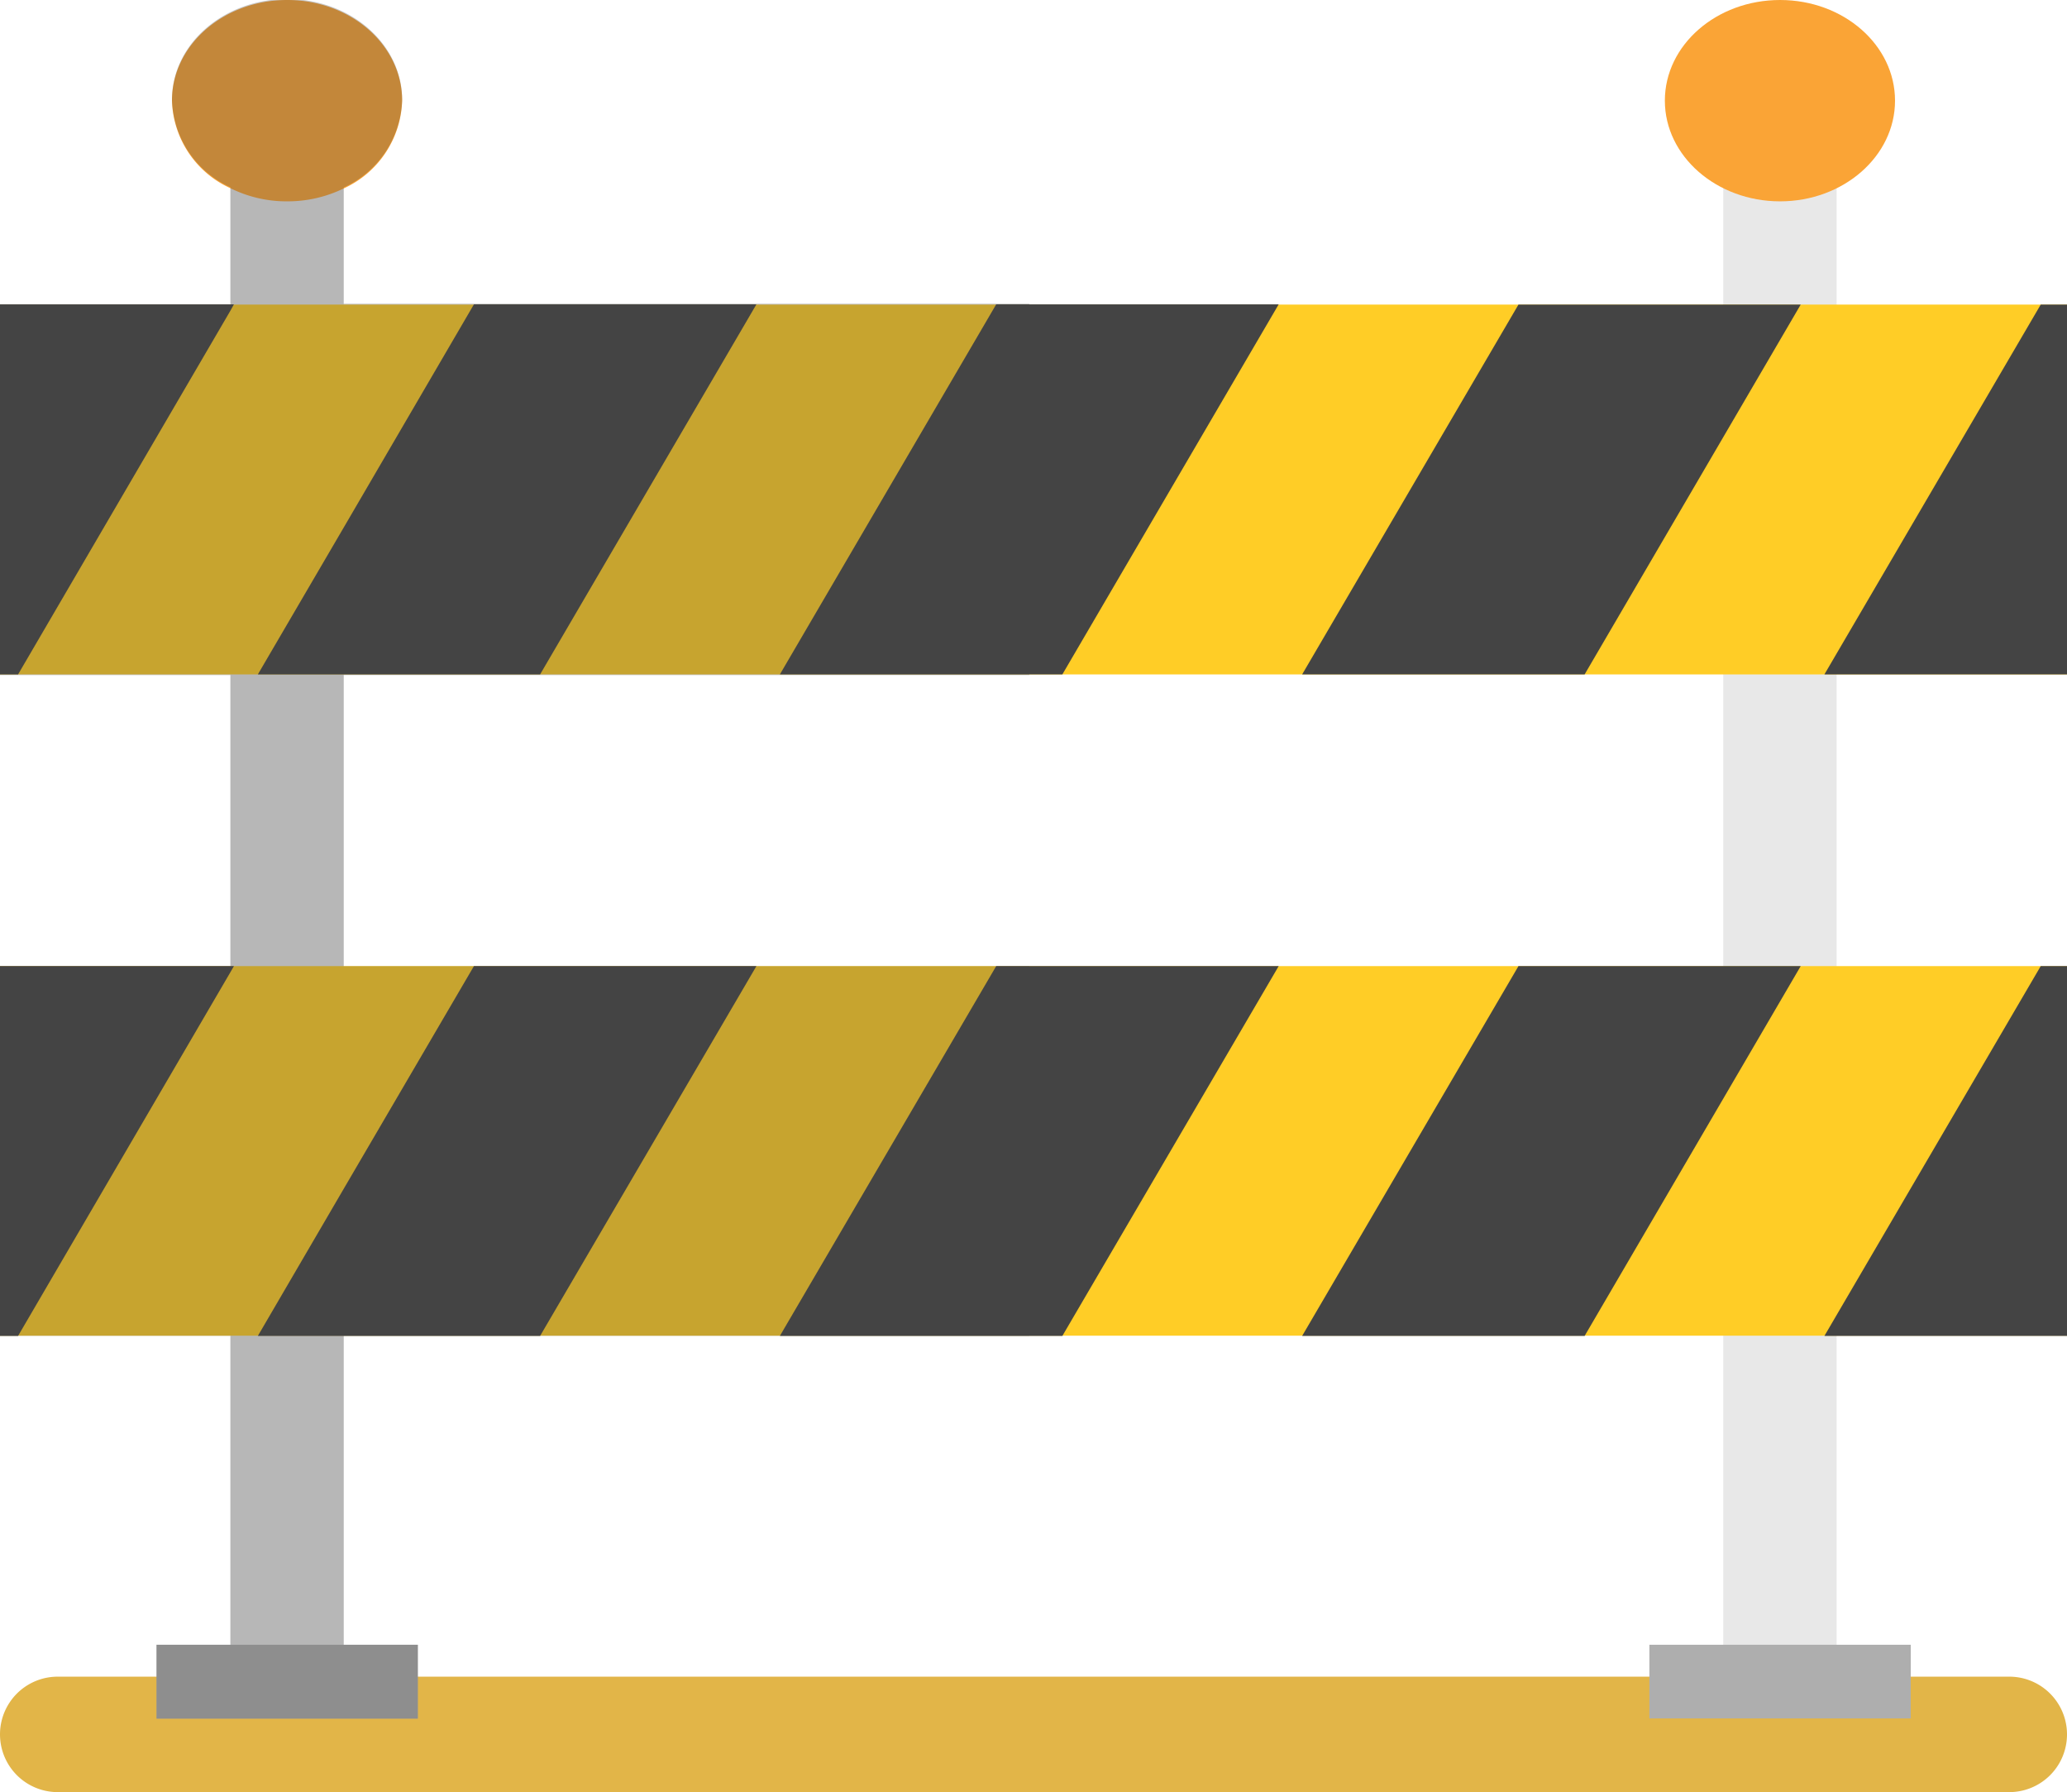
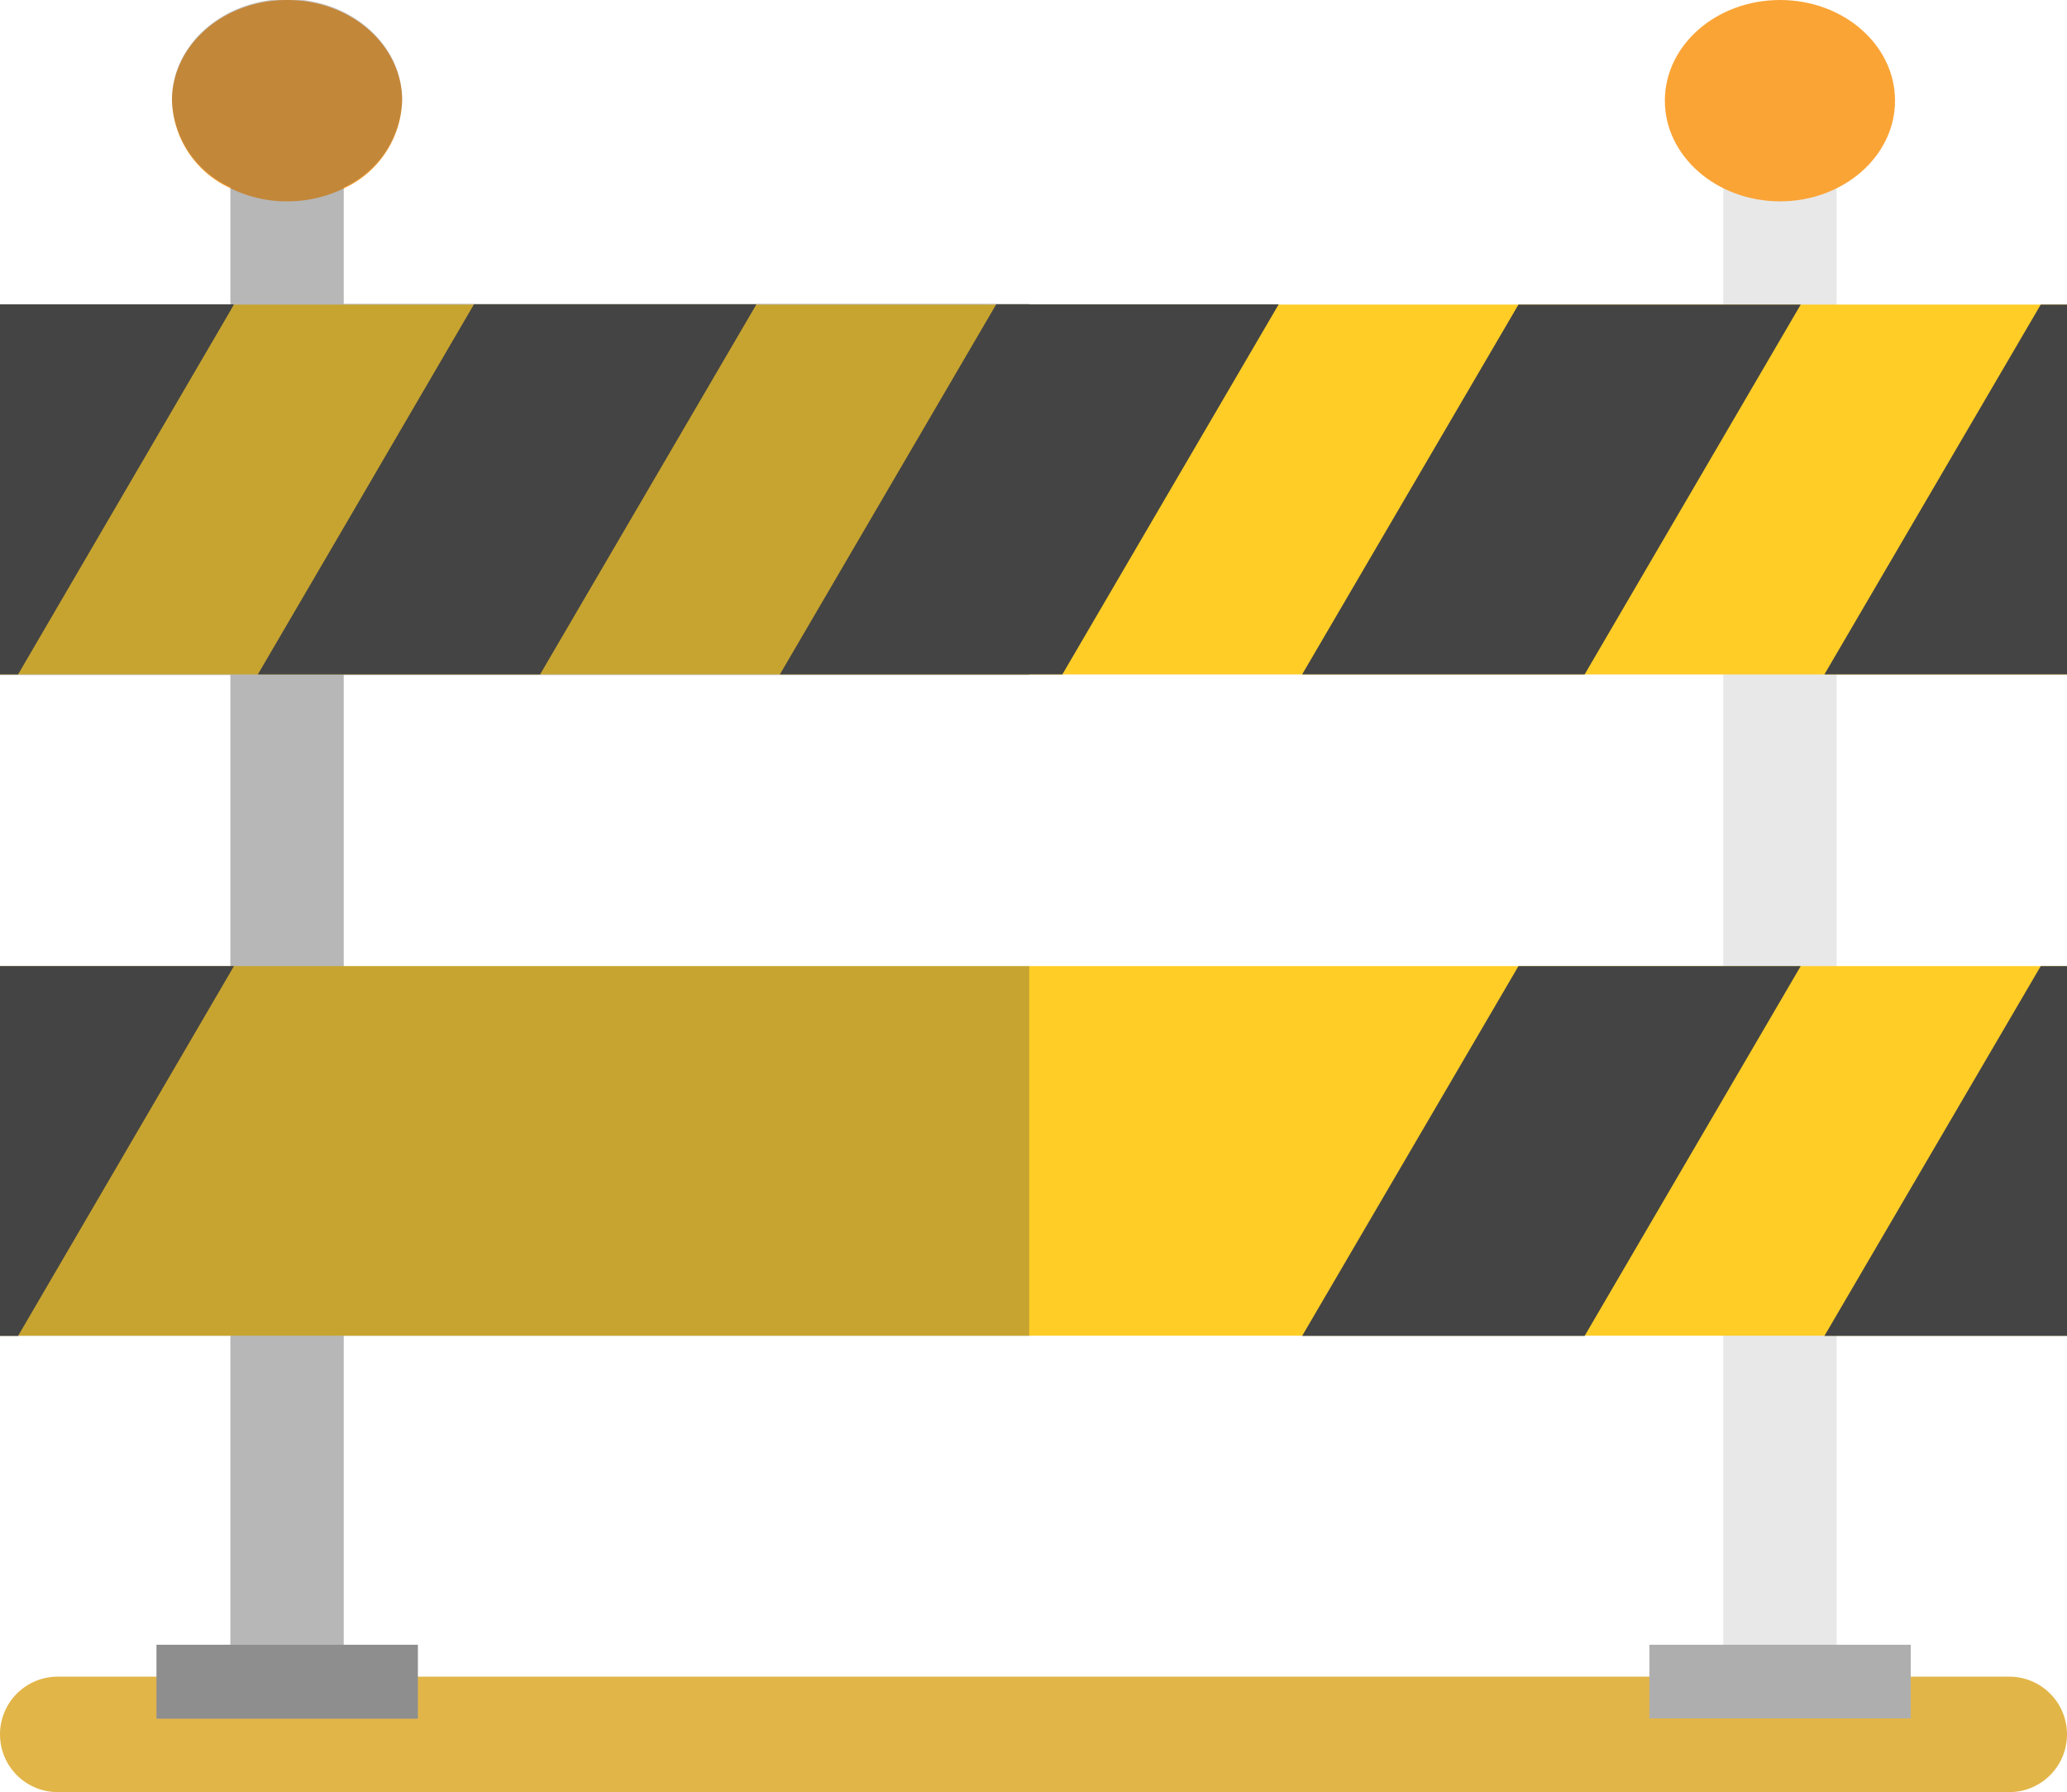
<svg xmlns="http://www.w3.org/2000/svg" viewBox="0 0 88.1 76.37">
  <defs>
    <style>.cls-1{isolation:isolate;}.cls-2{fill:#e2b548;}.cls-3{fill:#e8e8e8;}.cls-4{fill:#ffcd26;}.cls-5,.cls-8{fill:#444;}.cls-6{fill:#aeaeae;}.cls-7{fill:#faa436;}.cls-8{opacity:0.3;mix-blend-mode:multiply;}</style>
  </defs>
  <g class="cls-1">
    <g id="Layer_1" data-name="Layer 1">
      <path class="cls-2" d="M462.39,330.68H379.21a2.46,2.46,0,1,0,0,4.92h83.18a2.46,2.46,0,1,0,0-4.92Z" transform="translate(-376.75 -259.23)" />
      <rect class="cls-3" x="9.82" y="6.88" width="4.83" height="63.22" />
      <rect class="cls-3" x="73.45" y="6.88" width="4.83" height="63.22" />
      <rect class="cls-4" y="12.98" width="88.1" height="15.76" />
      <polygon class="cls-5" points="9.97 12.97 9.82 13.24 0.77 28.74 0 28.74 0 12.97 9.97 12.97" />
      <polygon class="cls-5" points="32.24 12.97 23.02 28.74 10.99 28.74 14.65 22.48 20.2 12.97 32.24 12.97" />
      <polygon class="cls-5" points="54.5 12.97 45.28 28.74 33.24 28.74 42.46 12.97 54.5 12.97" />
      <polygon class="cls-5" points="76.75 12.98 67.54 28.74 55.5 28.74 64.72 12.98 76.75 12.98" />
      <polygon class="cls-5" points="88.1 12.98 88.1 28.74 77.76 28.74 86.98 12.98 88.1 12.98" />
      <rect class="cls-4" y="41.17" width="88.1" height="15.75" />
      <polygon class="cls-5" points="9.97 41.17 9.82 41.43 0.77 56.93 0 56.93 0 41.17 9.97 41.17" />
-       <polygon class="cls-5" points="32.24 41.17 23.02 56.93 10.99 56.93 14.65 50.66 20.2 41.17 32.24 41.17" />
-       <polygon class="cls-5" points="54.5 41.17 45.28 56.93 33.24 56.93 42.46 41.17 54.5 41.17" />
      <polygon class="cls-5" points="76.75 41.17 67.54 56.93 55.5 56.93 64.72 41.17 76.75 41.17" />
      <polygon class="cls-5" points="88.1 41.17 88.1 56.93 77.76 56.93 86.98 41.17 88.1 41.17" />
      <rect class="cls-6" x="70.3" y="70.09" width="11.14" height="3.14" />
      <rect class="cls-6" x="6.67" y="70.09" width="11.14" height="3.15" />
      <path class="cls-7" d="M393.89,263.52a4.25,4.25,0,0,1-2.49,3.74,5.44,5.44,0,0,1-2.41.55,5.36,5.36,0,0,1-2.42-.56,4.23,4.23,0,0,1-2.49-3.73c0-2.37,2.2-4.29,4.91-4.29S393.89,261.15,393.89,263.52Z" transform="translate(-376.75 -259.23)" />
      <path class="cls-7" d="M457.52,263.52c0,2.37-2.2,4.29-4.9,4.29s-4.91-1.92-4.91-4.29,2.2-4.29,4.91-4.29S457.52,261.15,457.52,263.52Z" transform="translate(-376.75 -259.23)" />
      <path class="cls-8" d="M391.4,288V300.4h29.22v15.76H391.4v13.16h3.16v3.15H383.42v-3.15h3.15V316.16h-9.82V300.4h9.82V288h-9.82V272.21h9.82v-5a4.23,4.23,0,0,1-2.49-3.73c0-2.37,2.2-4.29,4.91-4.29s4.9,1.92,4.9,4.29a4.25,4.25,0,0,1-2.49,3.74v4.95h29.22V288Z" transform="translate(-376.75 -259.23)" />
    </g>
  </g>
</svg>